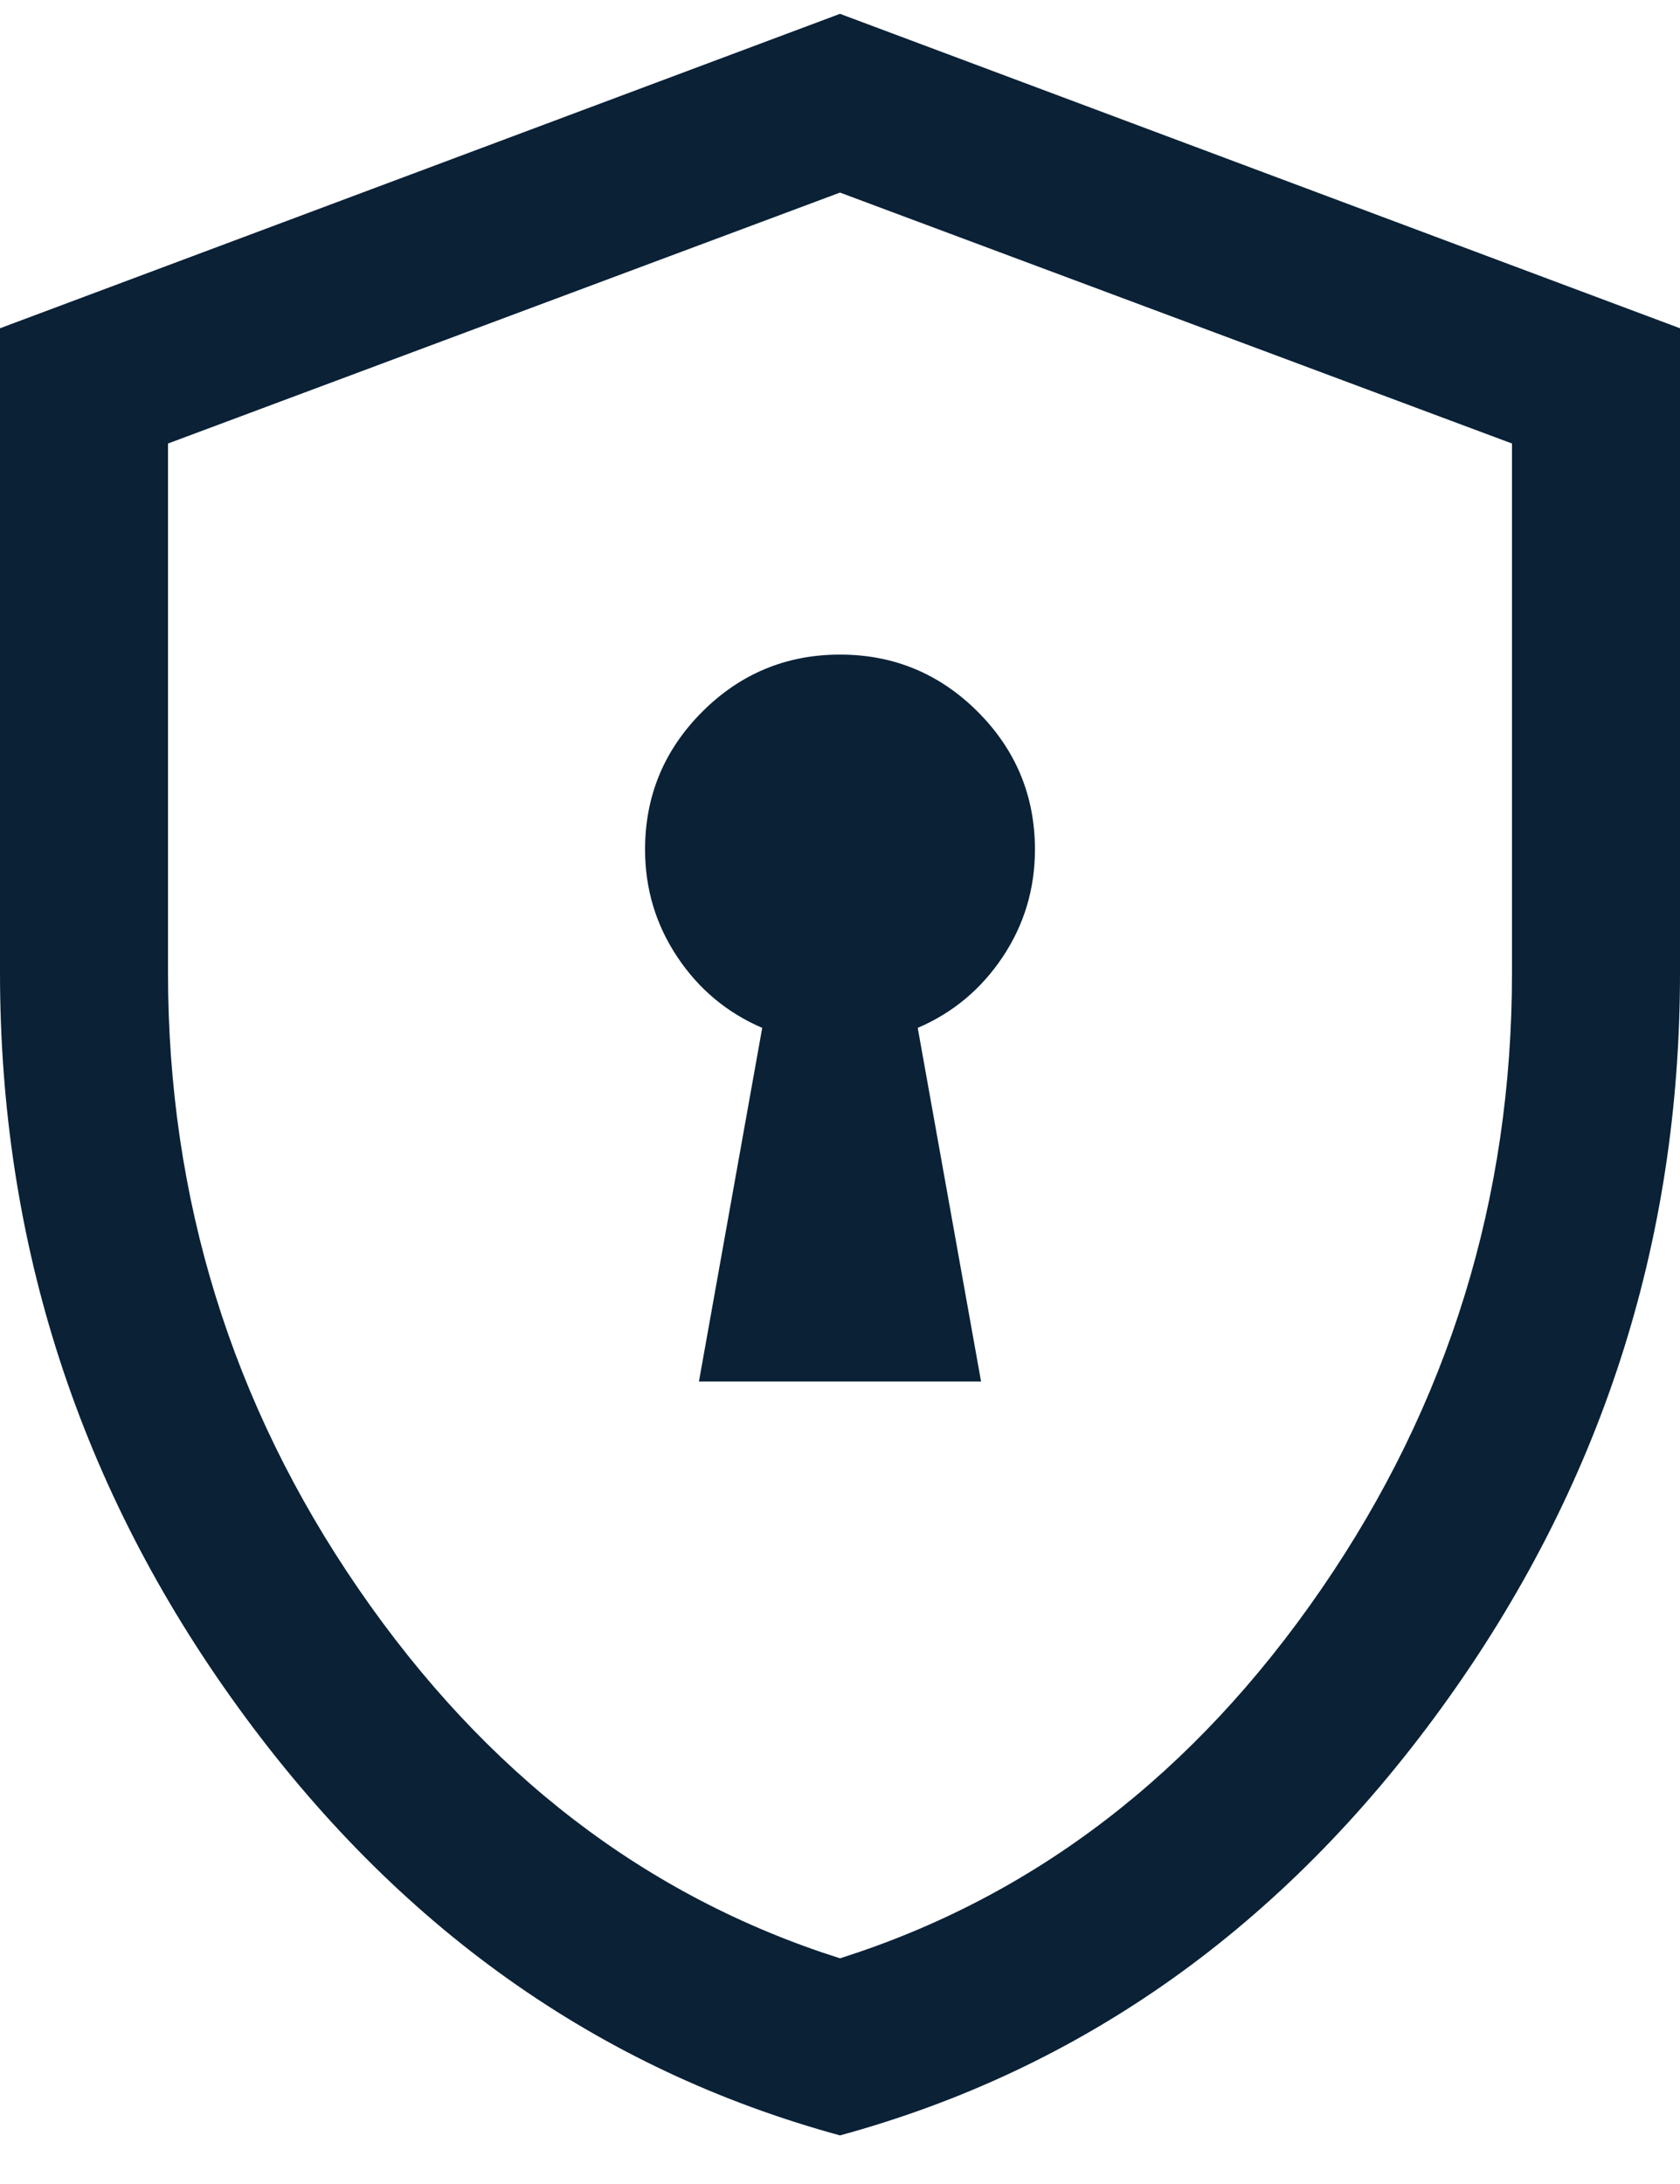
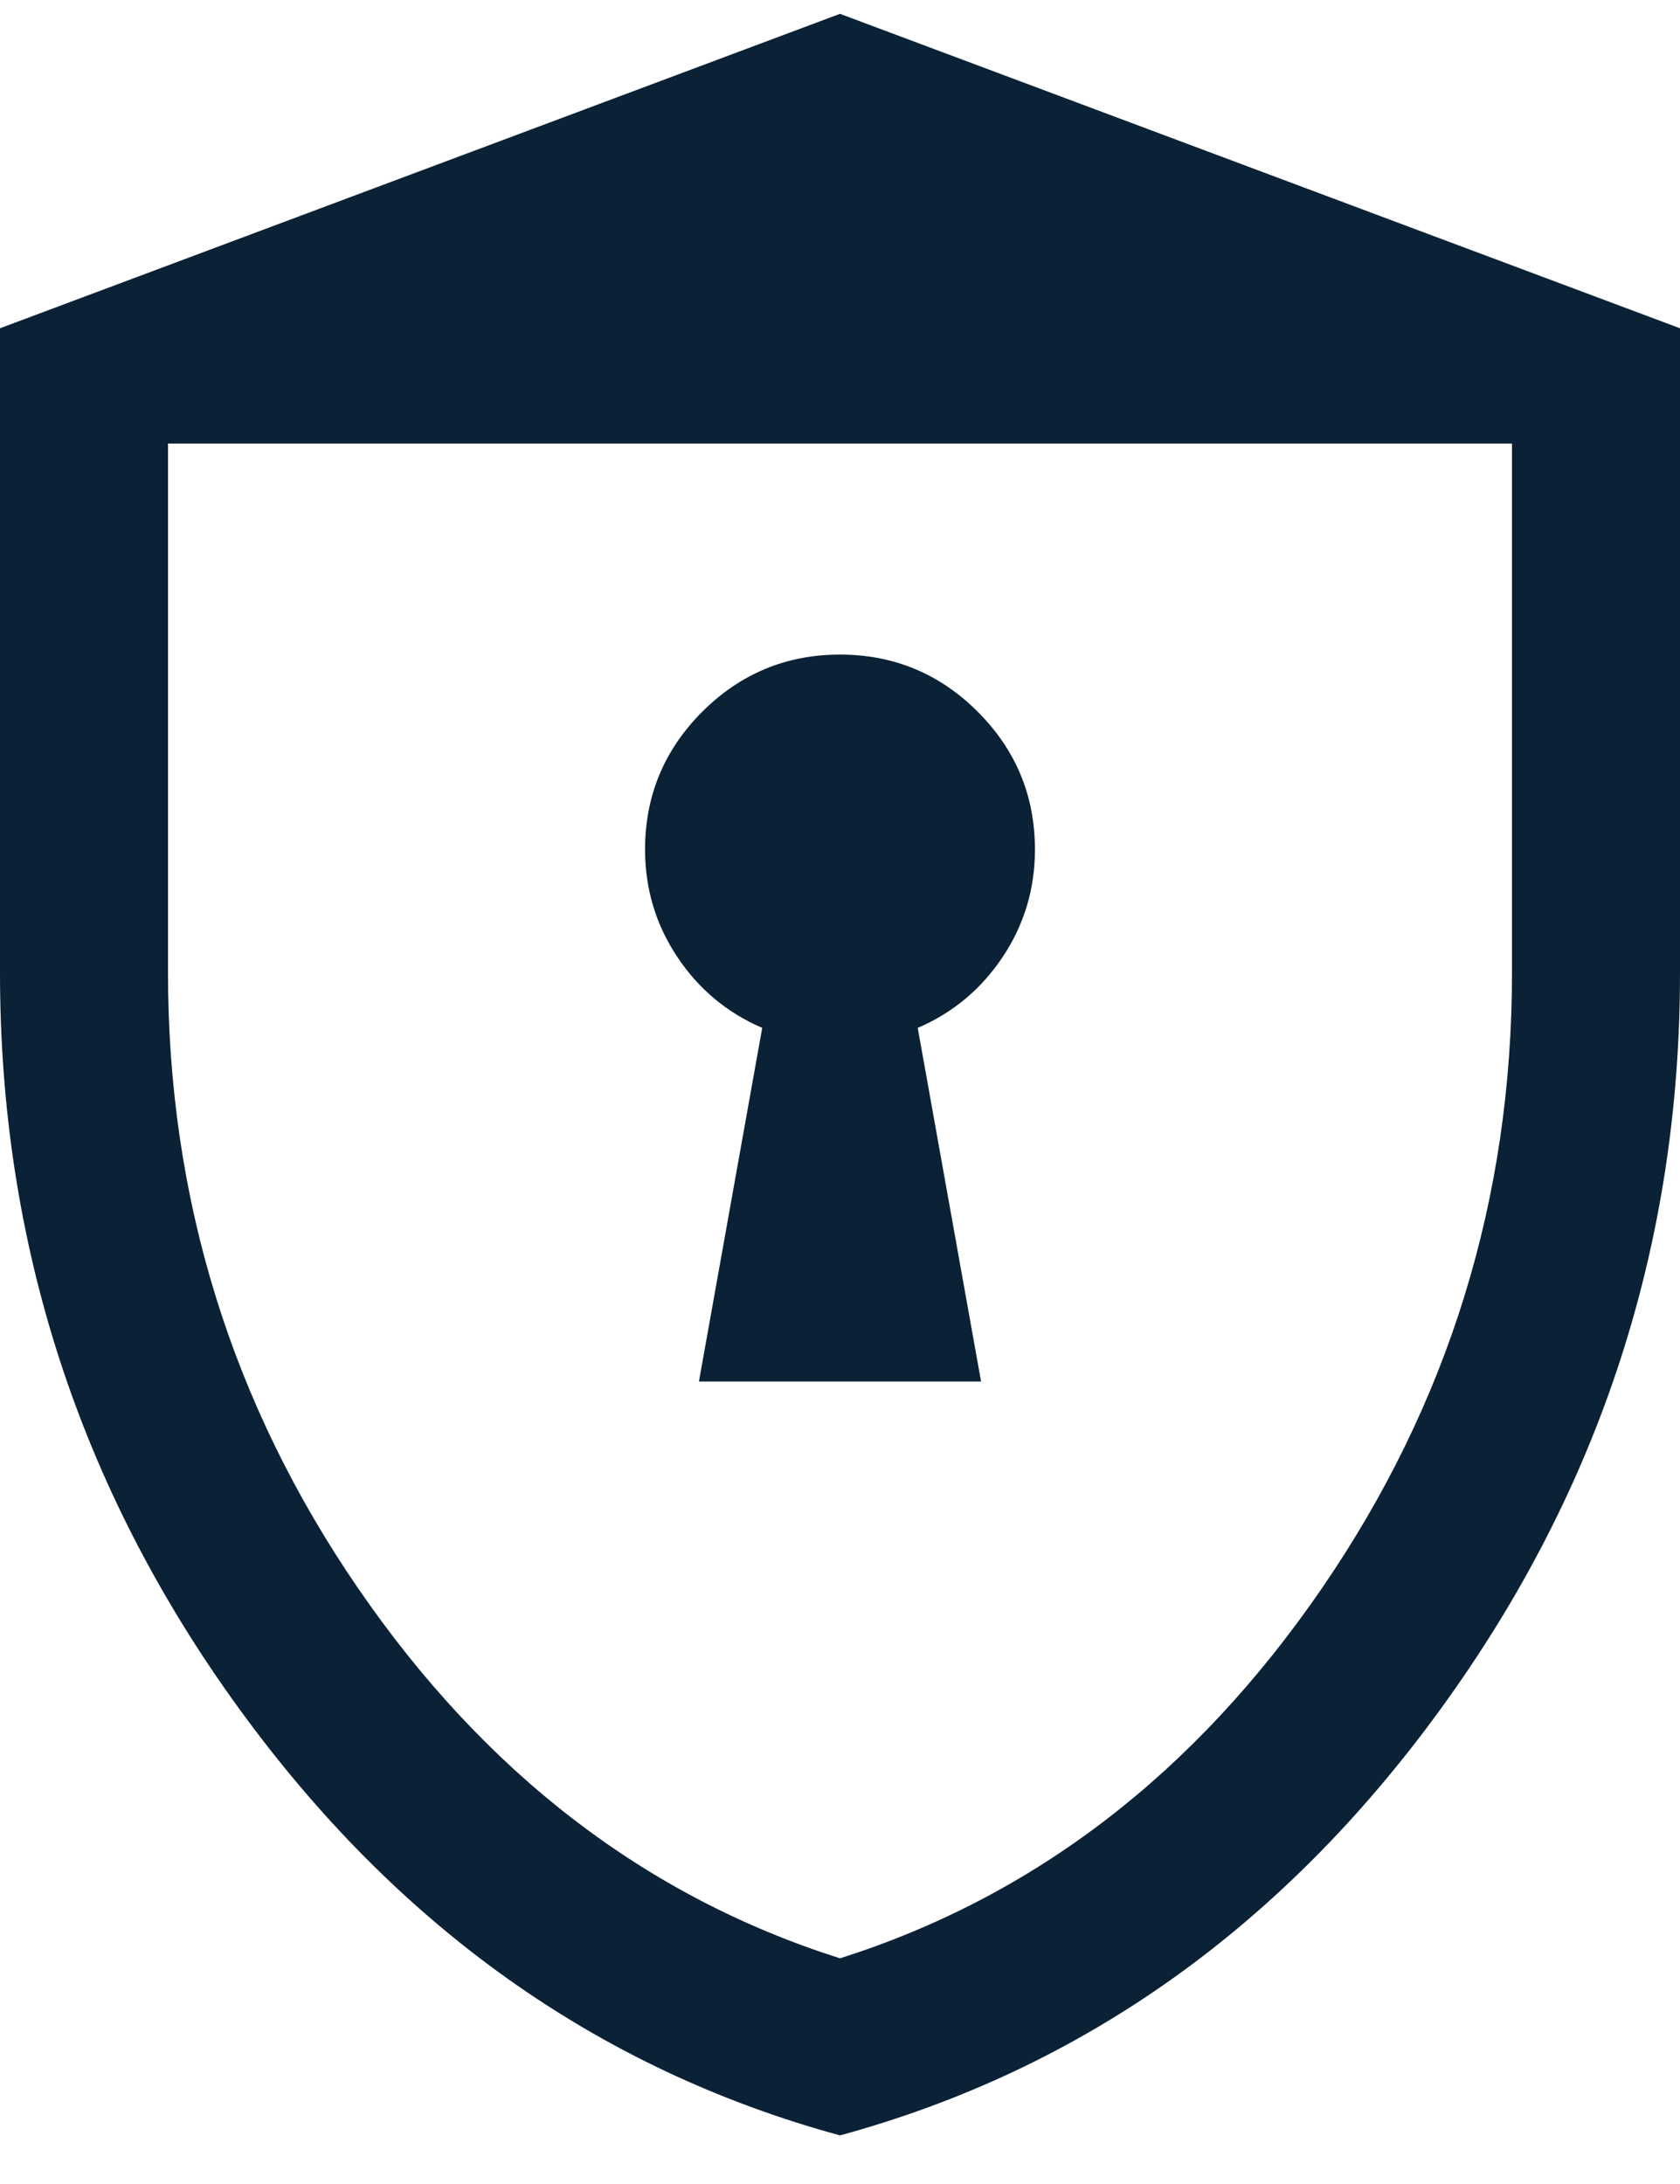
<svg xmlns="http://www.w3.org/2000/svg" width="30" height="39" viewBox="0 0 30 39" fill="none">
-   <path d="M12.481 24.67H17.519L16.388 18.355C17.017 18.085 17.522 17.663 17.906 17.087C18.289 16.512 18.481 15.873 18.481 15.17C18.481 14.211 18.14 13.391 17.46 12.71C16.779 12.03 15.959 11.689 15 11.689C14.041 11.689 13.221 12.03 12.54 12.71C11.86 13.391 11.519 14.211 11.519 15.17C11.519 15.873 11.711 16.512 12.094 17.087C12.477 17.663 12.983 18.085 13.611 18.355L12.481 24.67ZM15 38.132C10.674 36.952 7.093 34.406 4.256 30.493C1.419 26.58 0 22.206 0 17.37V5.862L15 0.247L30 5.862V17.37C30 22.206 28.581 26.58 25.744 30.493C22.907 34.406 19.326 36.952 15 38.132ZM15 34.97C18.467 33.87 21.333 31.67 23.6 28.37C25.867 25.07 27 21.403 27 17.37V7.92L15 3.439L3 7.92V17.37C3 21.403 4.133 25.07 6.4 28.37C8.667 31.67 11.533 33.87 15 34.97Z" fill="#0A2136" />
+   <path d="M12.481 24.67H17.519L16.388 18.355C17.017 18.085 17.522 17.663 17.906 17.087C18.289 16.512 18.481 15.873 18.481 15.17C18.481 14.211 18.14 13.391 17.46 12.71C16.779 12.03 15.959 11.689 15 11.689C14.041 11.689 13.221 12.03 12.54 12.71C11.86 13.391 11.519 14.211 11.519 15.17C11.519 15.873 11.711 16.512 12.094 17.087C12.477 17.663 12.983 18.085 13.611 18.355L12.481 24.67ZM15 38.132C10.674 36.952 7.093 34.406 4.256 30.493C1.419 26.58 0 22.206 0 17.37V5.862L15 0.247L30 5.862V17.37C30 22.206 28.581 26.58 25.744 30.493C22.907 34.406 19.326 36.952 15 38.132ZM15 34.97C18.467 33.87 21.333 31.67 23.6 28.37C25.867 25.07 27 21.403 27 17.37V7.92L3 7.92V17.37C3 21.403 4.133 25.07 6.4 28.37C8.667 31.67 11.533 33.87 15 34.97Z" fill="#0A2136" />
</svg>